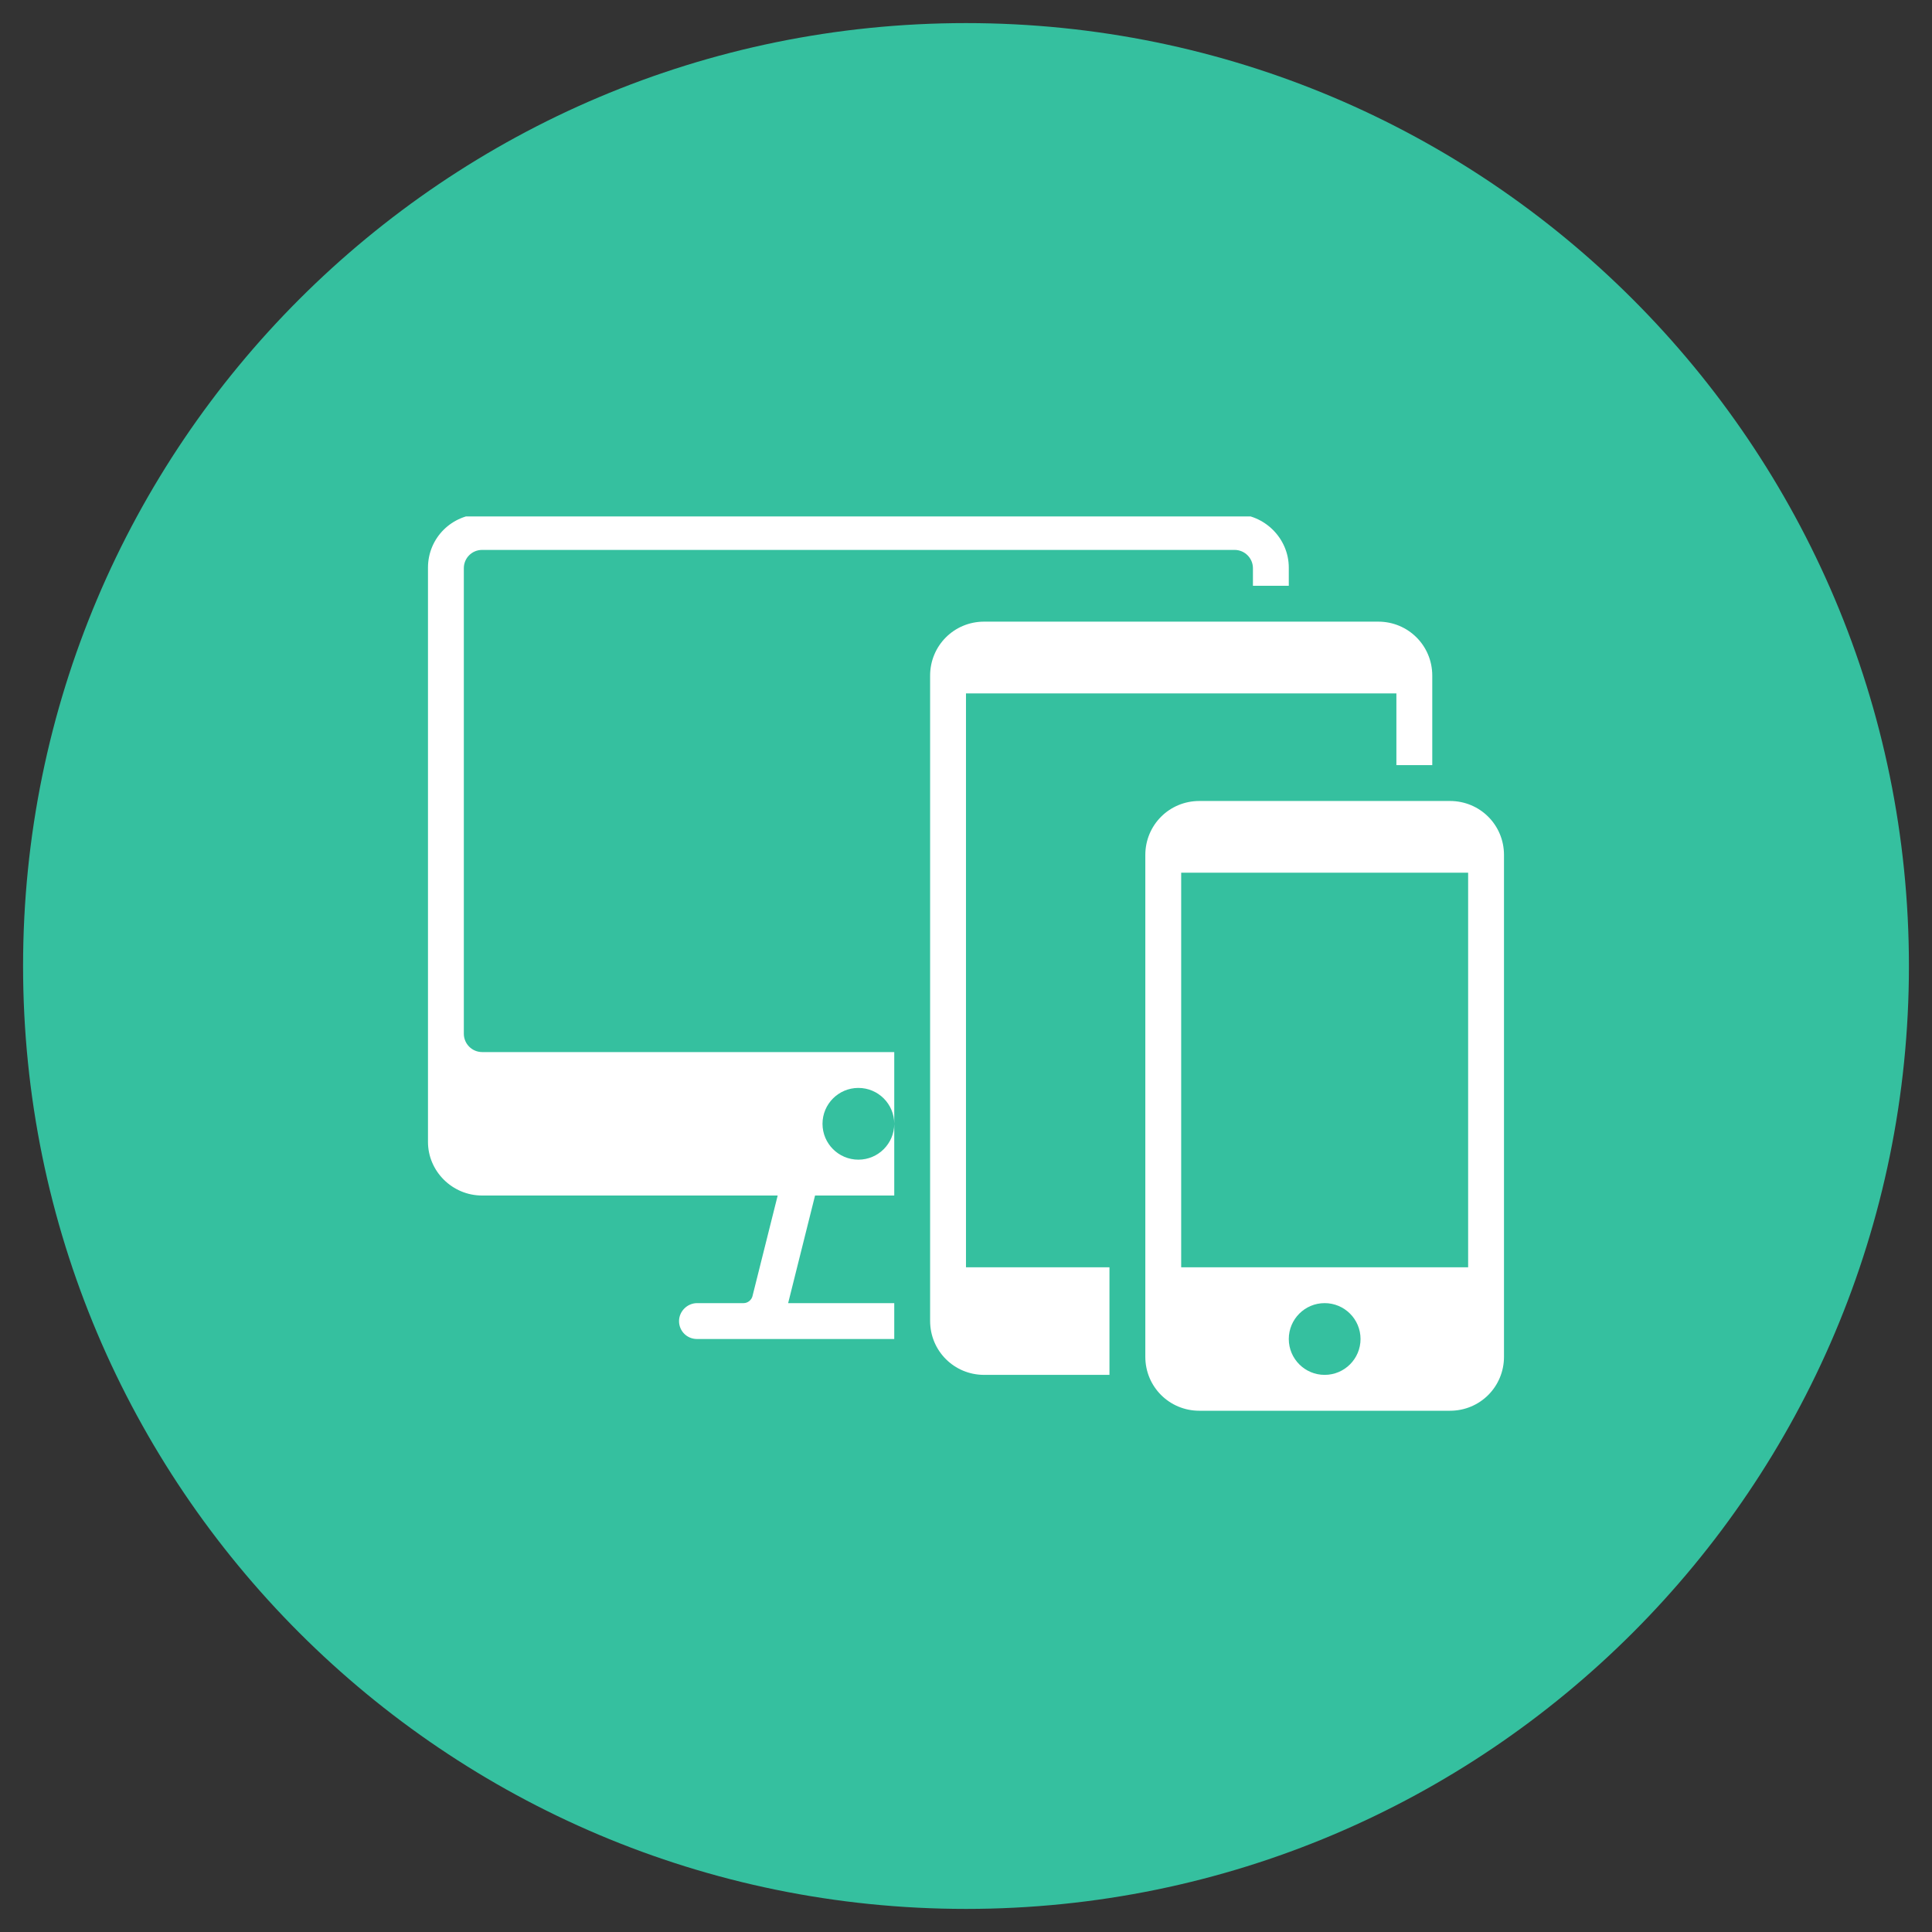
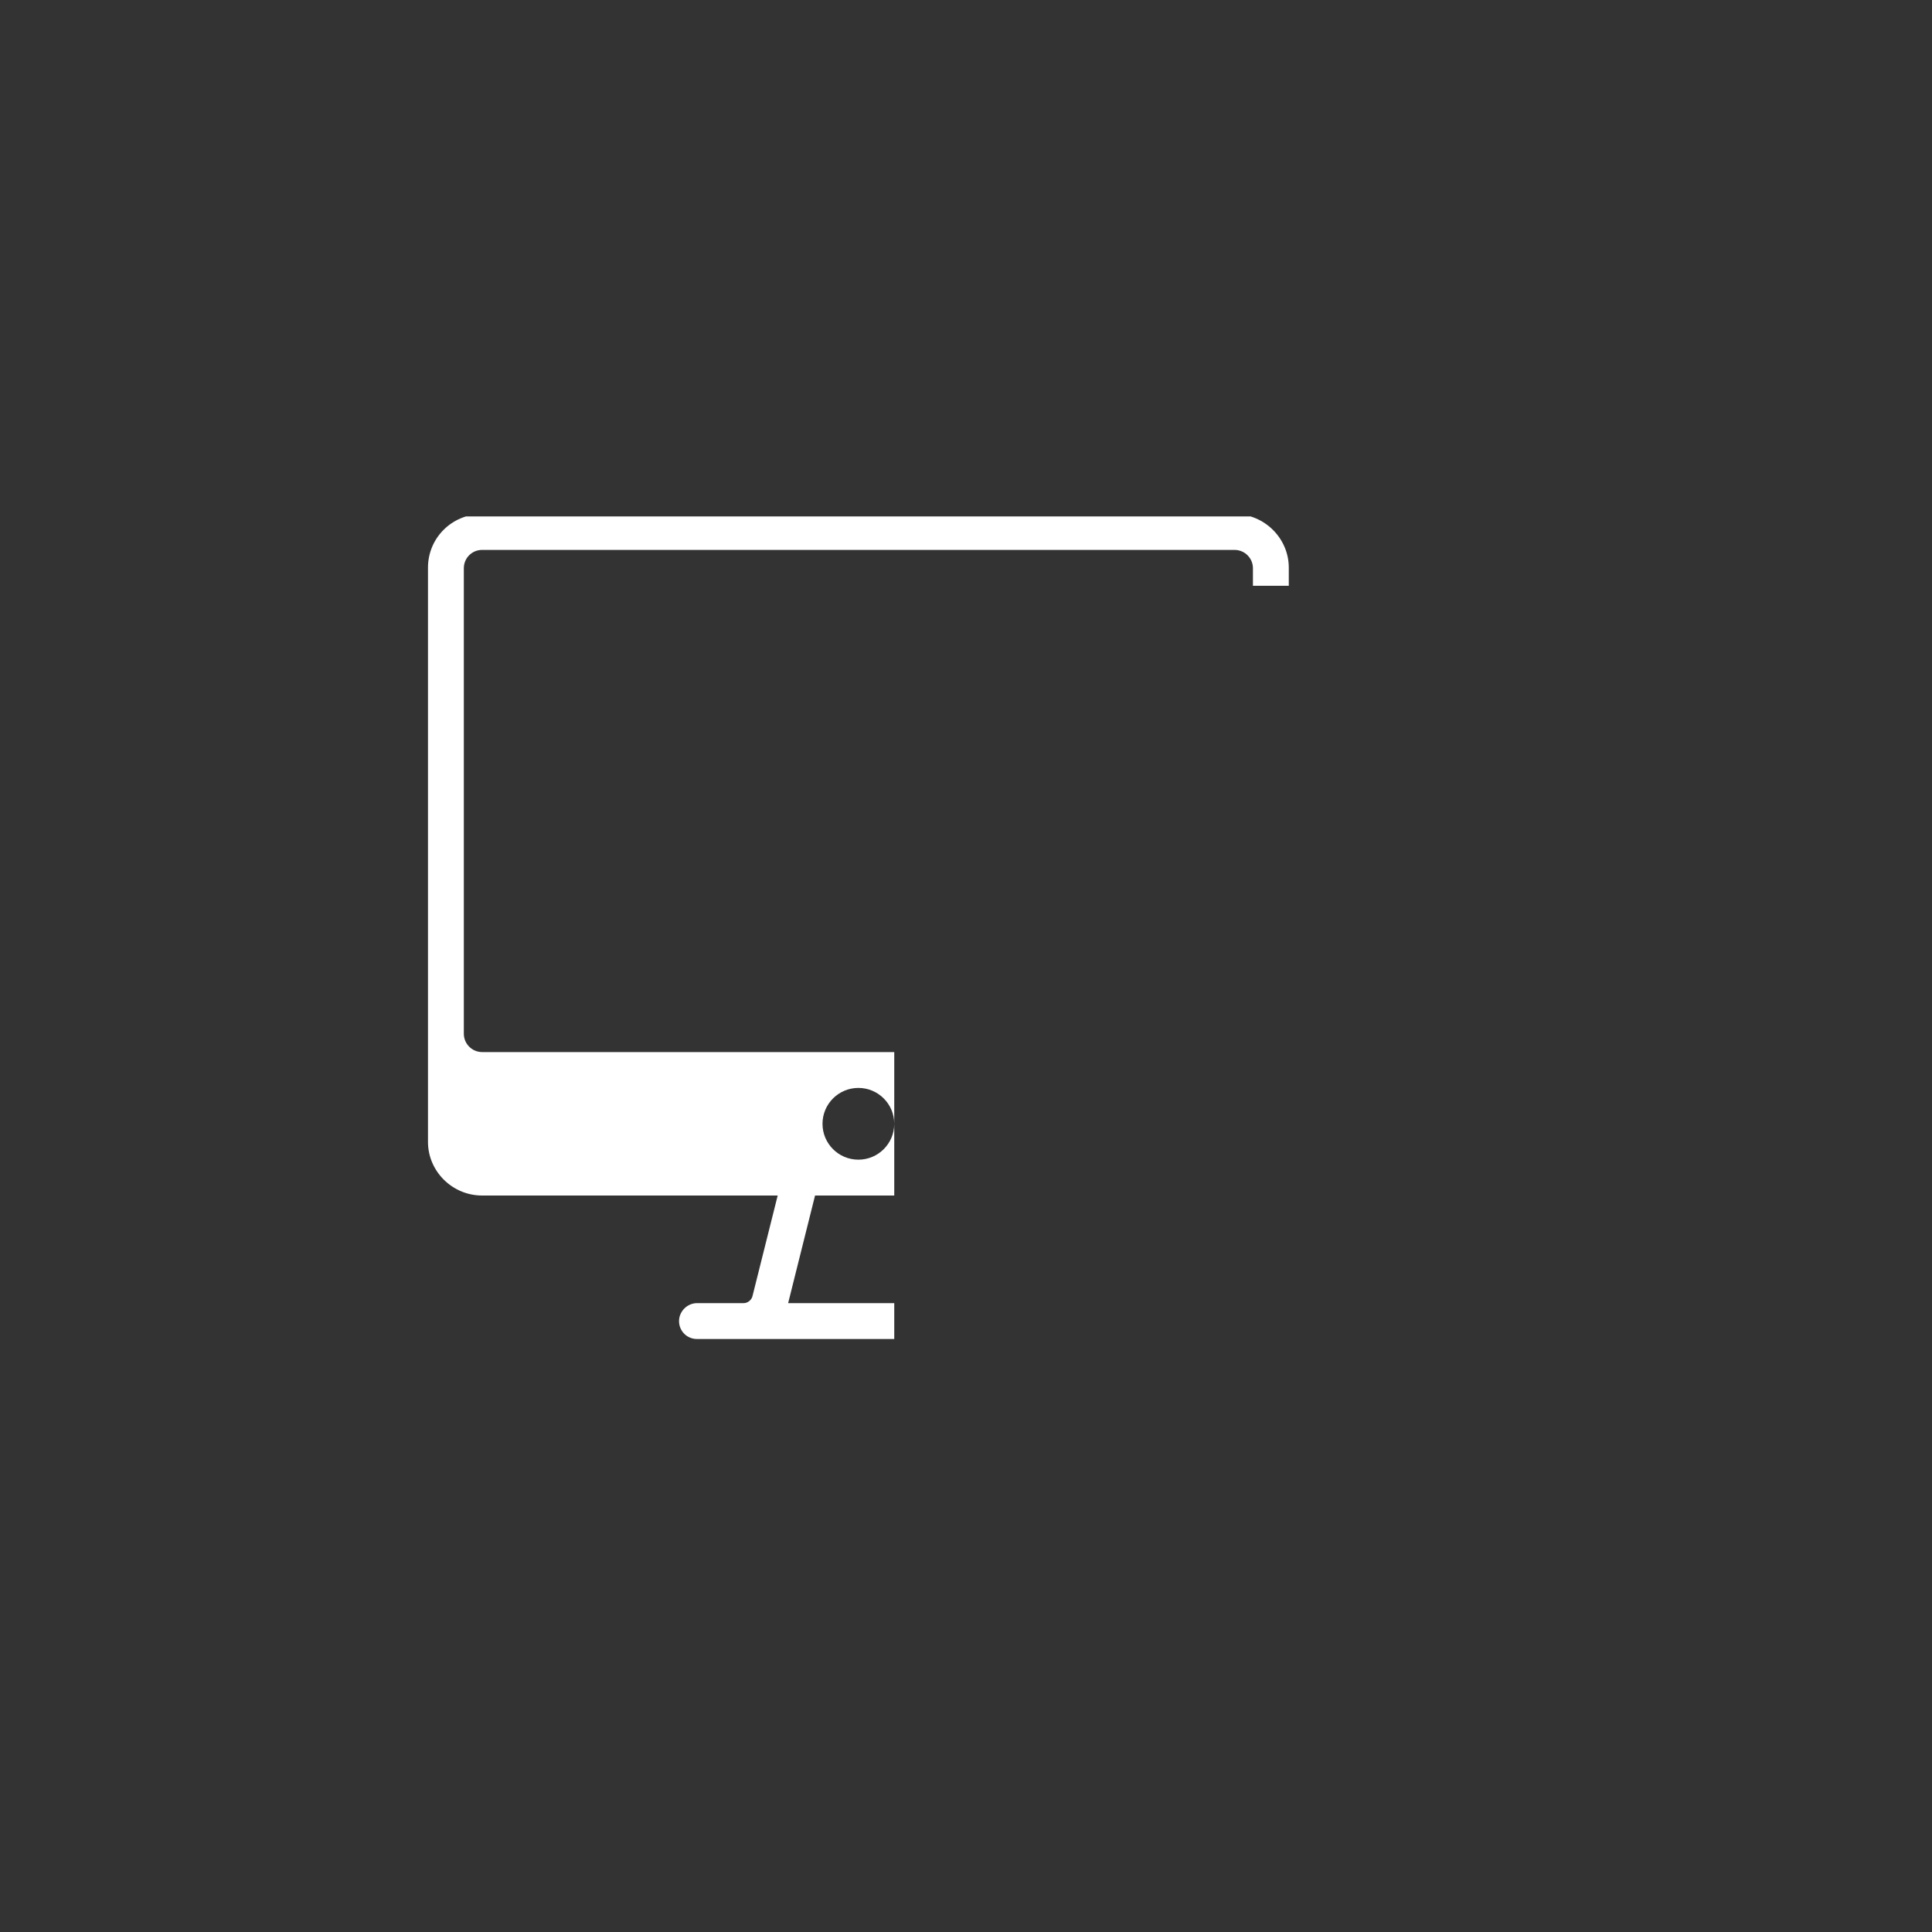
<svg xmlns="http://www.w3.org/2000/svg" width="600" zoomAndPan="magnify" viewBox="0 0 450 450" height="600" preserveAspectRatio="xMidYMid meet" version="1.0">
  <rect x="0" y="0" width="450" height="450" fill="#333333" stroke="none" />
  <defs>
    <clipPath id="1c7bef47ca">
-       <path d="M 5.375 5.379 L 445 5.379 L 445 444.621 L 5.375 444.621 Z M 5.375 5.379 " clip-rule="nonzero" />
-     </clipPath>
+       </clipPath>
    <clipPath id="34dd495a86">
      <path d="M 444.625 225.004 C 444.625 346.293 346.293 444.621 225 444.621 C 103.707 444.621 5.375 346.293 5.375 225.004 C 5.375 103.707 103.707 5.379 225 5.379 C 346.293 5.379 444.625 103.707 444.625 225.004 Z M 444.625 225.004 " clip-rule="nonzero" />
    </clipPath>
    <clipPath id="7a54db6365">
      <path d="M 99 120.289 L 301 120.289 L 301 312 L 99 312 Z M 99 120.289 " clip-rule="nonzero" />
    </clipPath>
  </defs>
  <g clip-path="url(#1c7bef47ca)">
    <g clip-path="url(#34dd495a86)">
-       <path fill="#35c09f" d="M 5.375 5.379 L 444.621 5.379 L 444.621 444.621 L 5.375 444.621 Z M 5.375 5.379 " fill-opacity="1" fill-rule="nonzero" />
-     </g>
+       </g>
  </g>
  <g clip-path="url(#7a54db6365)">
    <path fill="#ffffff" d="M 300.184 136.438 L 291.832 136.438 L 291.832 132.348 C 291.832 130 289.914 128.086 287.566 128.086 L 112.301 128.086 C 109.906 128.086 108.035 130 108.035 132.348 L 108.035 240.781 C 108.035 243.129 109.949 245.047 112.301 245.047 L 208.289 245.047 L 208.289 278.461 L 189.84 278.461 L 183.574 303.523 L 208.289 303.523 L 208.289 311.879 L 162.34 311.879 C 159.988 311.879 158.16 310.008 158.16 307.703 C 158.16 305.484 160.031 303.523 162.383 303.523 L 173.219 303.523 C 174.176 303.523 175.043 302.785 175.262 301.914 L 181.137 278.461 L 112.301 278.461 C 105.34 278.461 99.684 272.805 99.684 265.973 L 99.684 132.219 C 99.684 125.301 105.25 119.73 112.301 119.73 L 287.566 119.73 C 294.527 119.73 300.184 125.387 300.184 132.219 Z M 199.934 270.109 C 204.547 270.109 208.289 266.367 208.289 261.754 C 208.289 257.141 204.547 253.398 199.934 253.398 C 195.32 253.398 191.578 257.141 191.578 261.754 C 191.578 266.367 195.32 270.109 199.934 270.109 Z M 199.934 270.109 " fill-opacity="1" fill-rule="evenodd" />
  </g>
-   <path fill="#ffffff" d="M 333.602 178.211 L 325.246 178.211 L 325.246 161.504 L 224.996 161.504 L 224.996 295.172 L 258.414 295.172 L 258.414 320.234 L 229.215 320.234 C 222.254 320.234 216.641 314.664 216.641 307.66 L 216.641 157.367 C 216.641 150.406 222.211 144.793 229.215 144.793 L 321.027 144.793 C 327.988 144.793 333.602 150.363 333.602 157.367 Z M 333.602 178.211 " fill-opacity="1" fill-rule="evenodd" />
-   <path fill="#ffffff" d="M 279.344 186.566 L 337.734 186.566 C 344.699 186.566 350.309 192.133 350.309 199.141 L 350.309 316.012 C 350.309 322.977 344.742 328.59 337.734 328.59 L 279.344 328.59 C 272.379 328.59 266.766 323.02 266.766 316.012 L 266.766 199.141 C 266.766 192.18 272.336 186.566 279.344 186.566 Z M 275.121 295.172 L 341.957 295.172 L 341.957 203.273 L 275.121 203.273 Z M 308.539 320.234 C 313.152 320.234 316.895 316.492 316.895 311.879 C 316.895 307.266 313.152 303.523 308.539 303.523 C 303.926 303.523 300.184 307.266 300.184 311.879 C 300.184 316.492 303.926 320.234 308.539 320.234 Z M 308.539 320.234 " fill-opacity="1" fill-rule="evenodd" />
</svg>